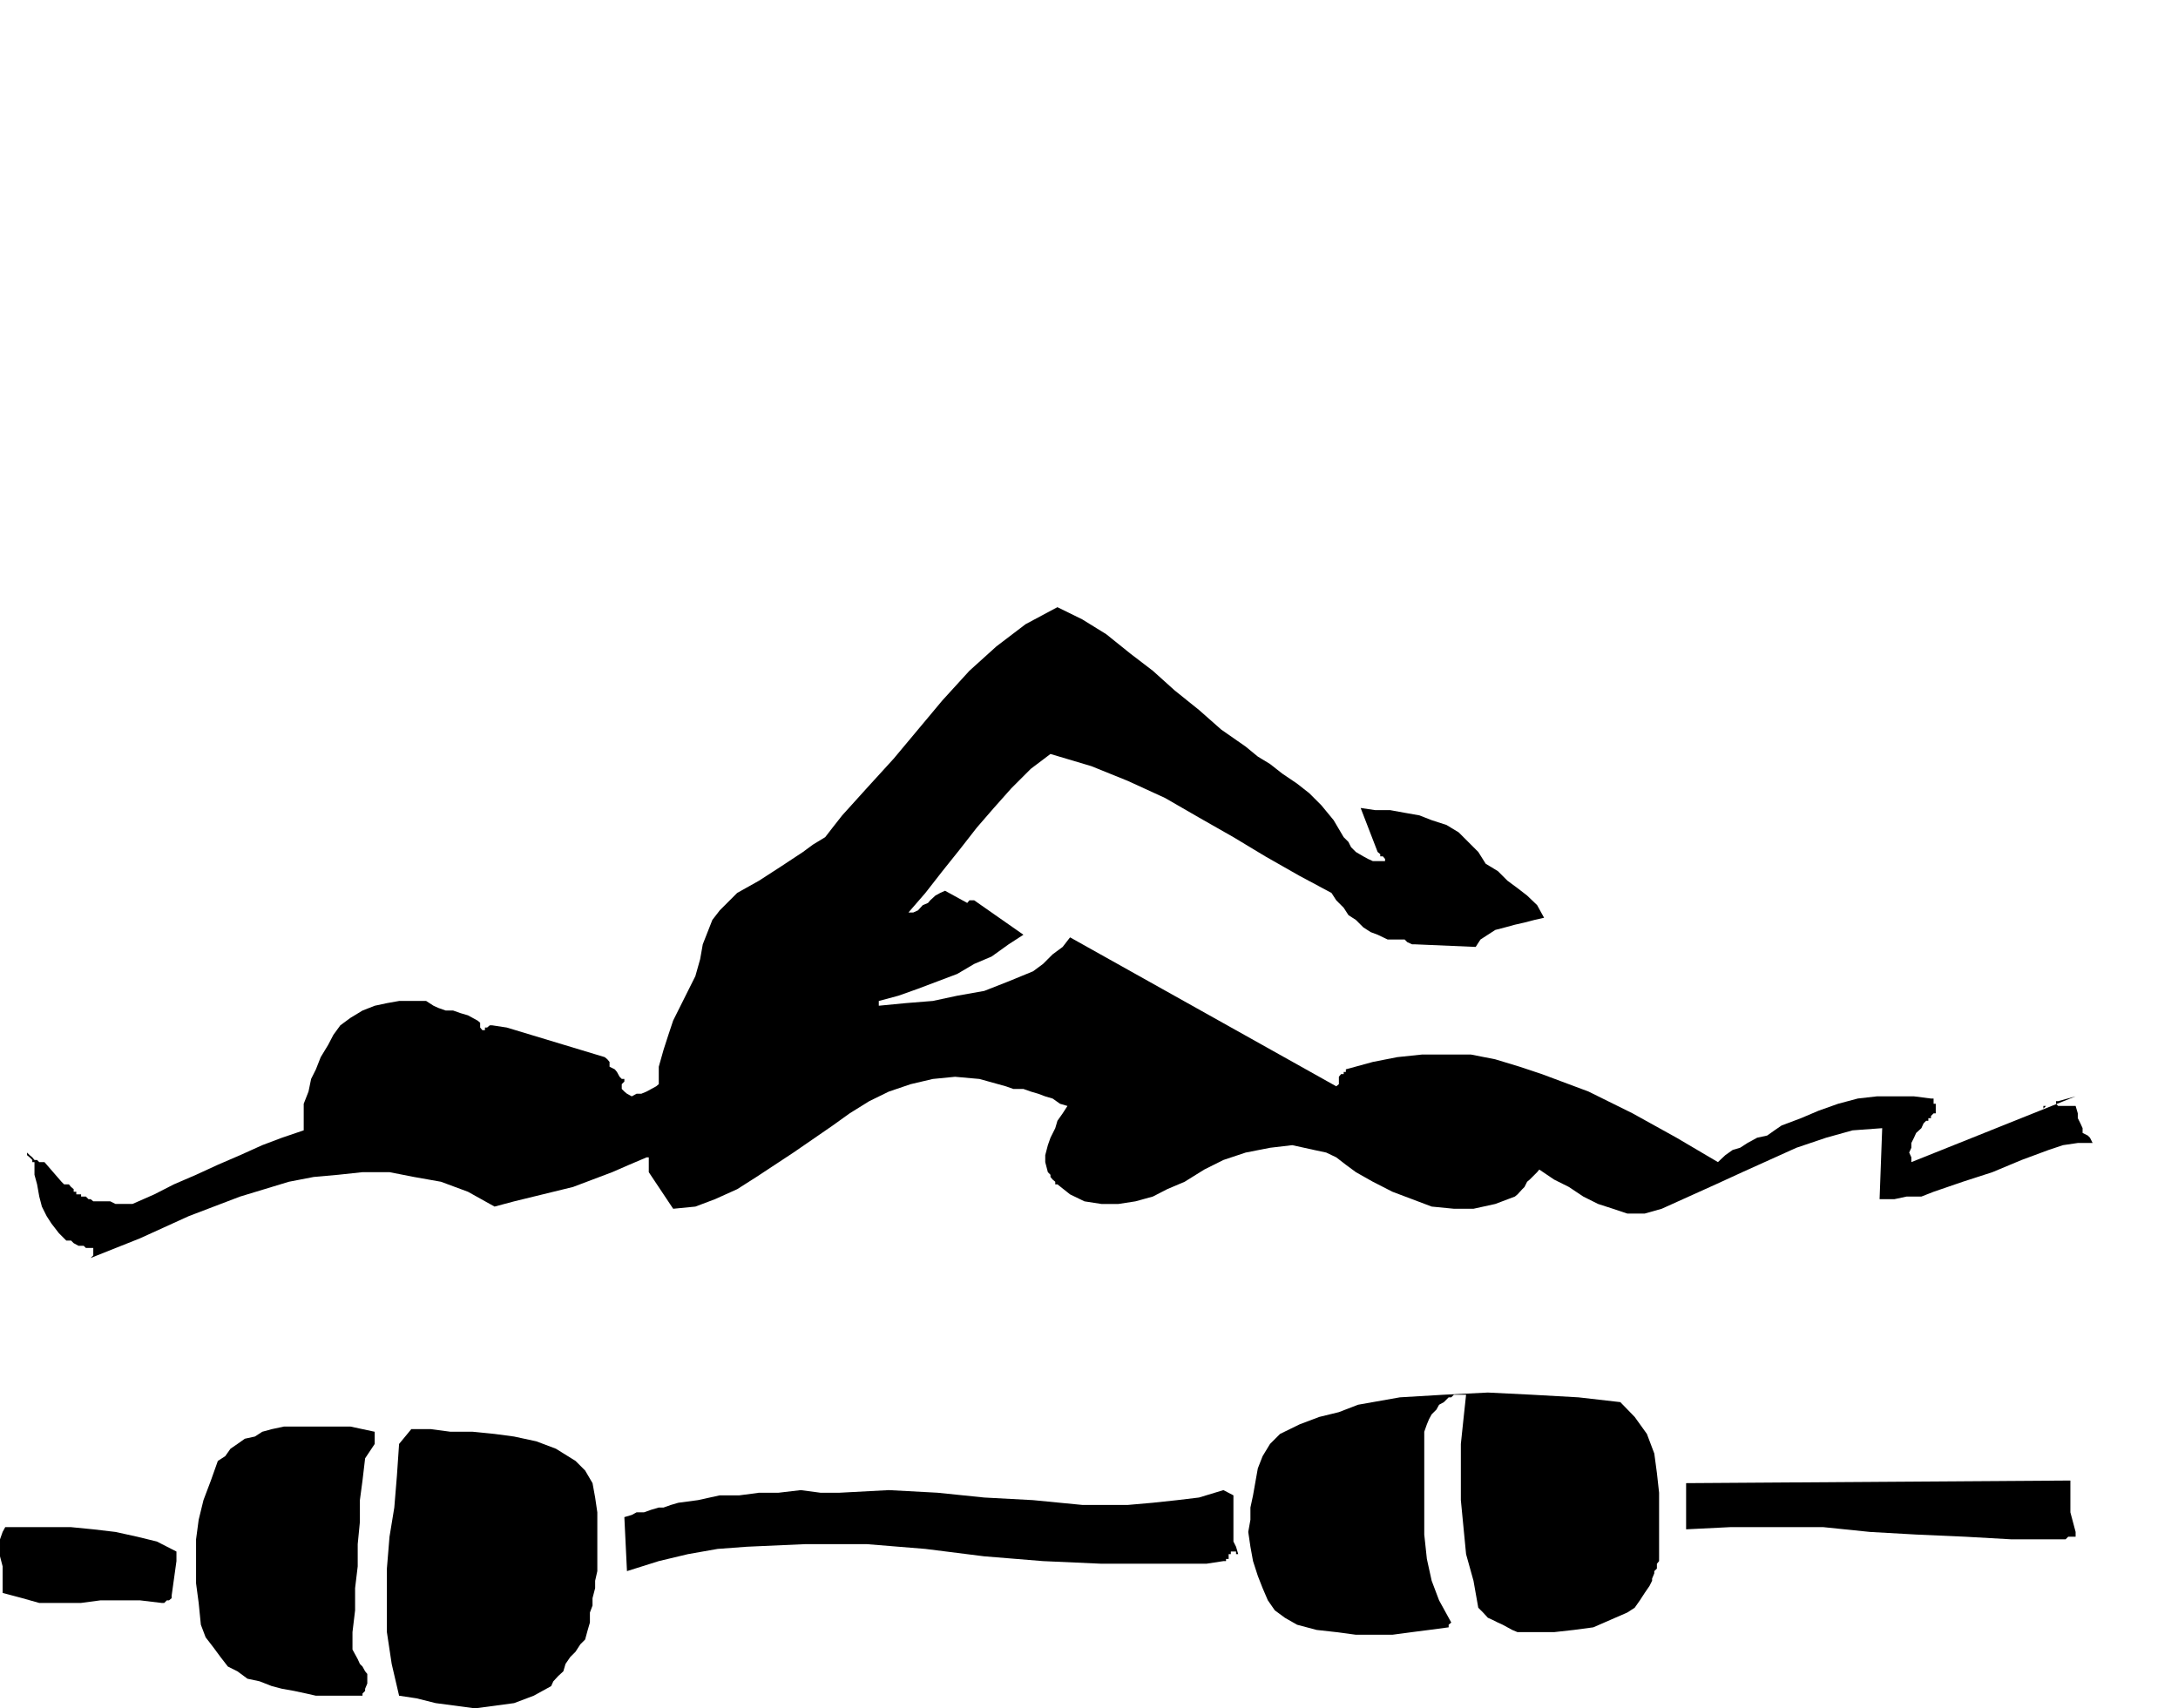
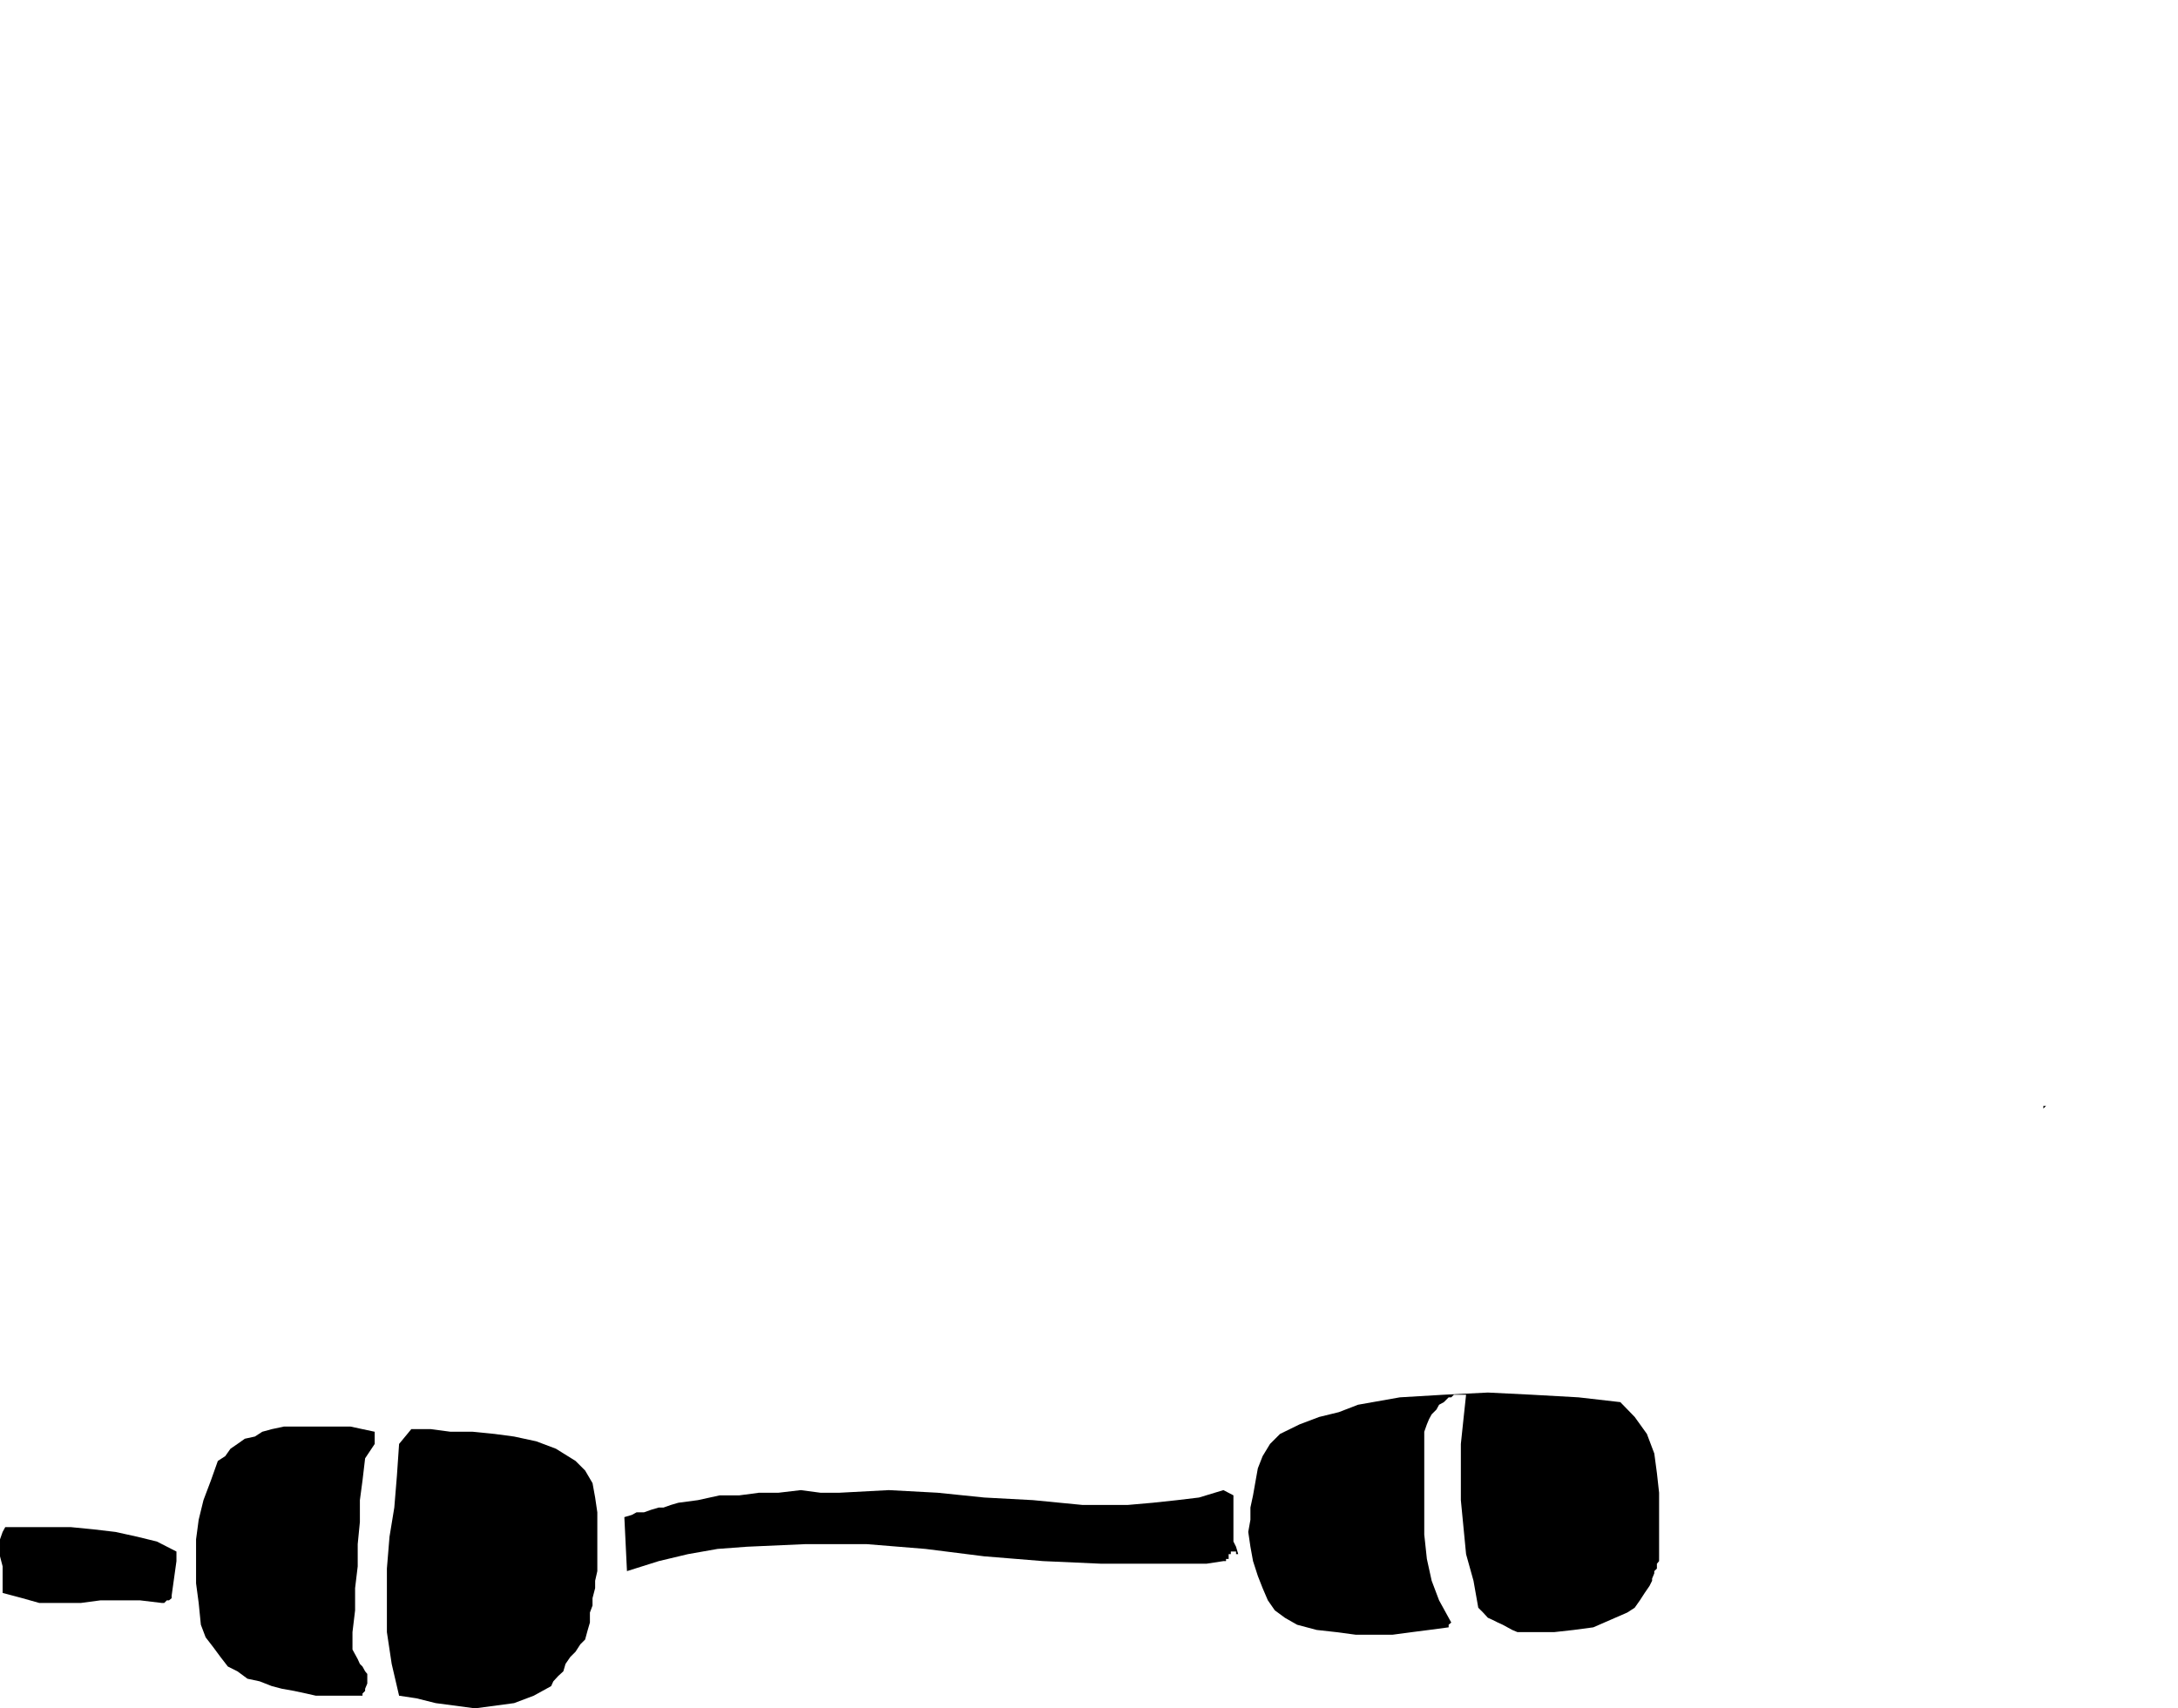
<svg xmlns="http://www.w3.org/2000/svg" height="376.512" viewBox="0 0 359.928 282.384" width="479.904">
-   <path style="fill:#000" d="M477.566 281.409v-1.656 1.224zM465.038 468.68h-1.584l-.432-.863-.36-.36-.864-.432v-.792l-.36-.792-.432-.864v-.792l-.36-1.224h-2.88l-.36-.36v-.432h.36l2.88-.792-27.144 10.872v-.792l-.36-.792.36-.792v-.792l.432-.864.36-.792.864-.792.36-.792.432-.432h.36v-.432h.432v-.36l.432-.432h.36V462.2h-.36v-.864h-.432l-2.808-.36h-6.12l-3.168.36-3.24.864-3.24 1.152-2.88 1.224-3.24 1.224-1.152.792-1.224.864-1.656.36-1.584.864-1.224.792-1.224.36-1.224.864-1.224 1.152-6.84-4.032-7.272-4.032-7.272-3.6-7.704-2.88-3.672-1.224-4.032-1.224-4.032-.792h-8.064l-4.104.432-4.032.792-4.464 1.224v.432h-.36v.36h-.432l-.36.432v1.224l-.432.36-43.992-24.624-1.224 1.584-1.656 1.224-1.584 1.584-1.656 1.224-4.032 1.656-4.032 1.584-4.464.792-4.032.864-4.464.36-4.464.432v-.792l3.24-.864 3.24-1.152 3.24-1.224 3.24-1.224 2.808-1.656 2.88-1.224 2.808-2.016 2.448-1.584-8.136-5.688h-.792l-.36.432-3.672-2.016-.792.36-.792.432-.864.792-.36.432-.864.36-.792.864-.792.36h-.792l2.808-3.24 2.808-3.6 2.88-3.6 2.808-3.6 2.808-3.24 2.88-3.24 3.24-3.24 3.24-2.448 6.768 2.016 6.048 2.448 6.12 2.808 5.616 3.24 5.688 3.24 5.256 3.168 5.688 3.24 5.256 2.808.792 1.224 1.224 1.224.792 1.224 1.224.792 1.224 1.224 1.224.792 1.152.432 1.656.792h2.808l.432.432.792.36h.432l10.08.432.792-1.224 1.224-.792 1.224-.792 1.656-.432 1.584-.432 1.584-.36 1.656-.432 1.584-.36-1.152-2.088-1.656-1.584-1.584-1.224-1.656-1.224-1.584-1.584-2.016-1.224-1.224-1.944-1.656-1.656-1.584-1.584-2.016-1.224-2.448-.792-2.016-.792-2.448-.432-2.376-.432h-2.448l-2.448-.36 2.808 7.272.432.36v.36h.432l.36.432v.36h-2.016l-.792-.36-.792-.432-1.224-.72-.792-.792-.432-.864-.792-.792-1.656-2.808-2.016-2.448-2.016-2.016-2.016-1.584-2.448-1.656-2.016-1.584-2.016-1.224-2.016-1.656-4.032-2.808-3.672-3.24-4.032-3.24-3.6-3.24-3.672-2.808-4.032-3.24-3.96-2.448-4.104-2.016-5.256 2.808-4.824 3.672-4.464 4.032-4.464 4.896-4.032 4.824-4.032 4.824-4.464 4.896-4.032 4.464-1.584 2.016-1.224 1.584-2.016 1.224-1.656 1.224-3.6 2.376-3.672 2.376-3.6 2.016-2.88 2.88-1.224 1.584-.792 2.016-.792 2.016-.432 2.448-.792 2.808-1.224 2.448-1.224 2.448-1.224 2.448-.792 2.376-.792 2.448-.792 2.808v2.88l-.432.36-.792.432-.792.432-.864.36h-.792l-.792.432-.792-.432-.432-.36-.432-.432v-.792l.432-.432v-.432h-.432l-.36-.36-.432-.792-.36-.432-.864-.432v-.792l-.36-.432-.432-.36-16.2-4.896-2.376-.36h-.432l-.432.36h-.36v.432h-.432l-.36-.432v-.792l-.432-.36-.792-.432-.792-.432-1.224-.36-1.224-.432h-1.224l-1.224-.432-.792-.36-1.224-.792h-4.464l-2.016.36-2.016.432-2.016.792-2.016 1.224-1.656 1.224-1.152 1.584-.864 1.656-1.224 2.016-.792 2.016-.792 1.584-.432 2.088-.792 2.016v4.393l-3.6 1.224-3.24 1.224-3.672 1.656-3.672 1.584-3.6 1.656-3.672 1.584-3.24 1.656-3.6 1.584h-2.808l-.864-.432h-2.808l-.432-.36h-.36l-.432-.432h-.792v-.36h-.792v-.432h-.432v-.432l-.432-.36-.36-.432h-.792l-.432-.432-2.808-3.24h-.864l-.36-.36h-.432l-.36-.432-.432-.36-.432-.432h-.36.36v.432l.432.36.432.432v.36h.36v2.088l.432 1.584.36 2.016.432 1.656.792 1.584.792 1.224 1.224 1.584 1.224 1.224h.792l.432.432.792.432h.864l.36.36h1.224v1.224l-.432.432 8.136-3.24 8.064-3.672 8.496-3.24 8.064-2.448 4.104-.792 4.032-.36 4.032-.432h4.464l4.032.792 4.464.792 4.464 1.656 4.392 2.448 3.24-.864 3.24-.792 3.24-.792 3.24-.792 3.24-1.224 3.24-1.224 2.808-1.224 2.88-1.224h.36v2.448l4.032 6.048 3.672-.36 3.24-1.224 3.672-1.656 3.168-2.016 6.12-4.032 6.48-4.464 2.808-2.016 3.24-2.016 3.24-1.584 3.6-1.224 3.672-.864 3.672-.36 4.032.36 4.392 1.224 1.224.432h1.656l1.224.432 1.224.36 1.152.432 1.224.36 1.224.864 1.224.36-.792 1.224-.864 1.224-.36 1.224-.792 1.584-.432 1.224-.432 1.656v1.152l.432 1.656.432.432v.36l.36.432.432.36v.432h.36l2.088 1.656 2.376 1.152 2.808.432h2.808l2.808-.432 2.88-.792 2.376-1.224 2.88-1.224 3.24-2.016 3.168-1.584 3.672-1.224 4.032-.792 3.672-.432 3.6.792 2.016.432 1.656.792 1.584 1.224 1.656 1.224 2.808 1.584 3.24 1.656 3.24 1.224 3.24 1.224 3.672.36h3.24l3.6-.792 3.24-1.224.432-.36.792-.864.36-.36.432-.864.432-.36.792-.792.432-.432.36-.432 2.448 1.656 2.448 1.224 2.376 1.584 2.448 1.224 2.448.792 2.376.792h2.88l2.808-.792 4.464-2.016 4.464-2.016 4.392-2.016 4.464-2.016 4.464-2.016 4.896-1.656 4.392-1.224 4.896-.36-.432 11.736h2.448l2.016-.432h2.448l2.016-.792 4.824-1.656 4.896-1.584 4.824-2.016 4.464-1.656 2.376-.792 2.448-.36h2.016zm-4.392 64.297-.864-3.24v-5.256l-63.504.432v7.632l7.272-.36h15.408l7.704.792 7.632.432 8.136.36 7.632.432h8.928l.432-.432h1.224v-.792z" transform="translate(-117.638 -279.753)" />
  <path style="fill:#000" d="M456.182 462.56h-.864v.433h-.36.36l.432-.432zm-64.368 74.449v-10.512l-.36-3.24-.432-3.24-1.224-3.24-2.016-2.808-2.376-2.448-6.912-.792-7.704-.432-7.272-.36-7.272.36-7.272.432-6.912 1.224-3.168 1.224-3.24.792-3.24 1.224-3.24 1.584-1.656 1.656-1.224 2.016-.792 2.016-.36 2.016-.432 2.448-.432 2.016v2.016l-.36 2.016.36 2.448.432 2.376.792 2.448.792 2.016.864 2.016 1.152 1.656 1.656 1.224 2.016 1.152 3.24.864 3.24.36 3.24.432h6.048l3.24-.432 2.808-.36 3.24-.432v-.432l.432-.36-2.016-3.672-1.224-3.24-.792-3.6-.432-4.032v-16.992l.432-1.224.36-.864.432-.792.792-.792.432-.792.792-.432.792-.792h.432l.432-.432h2.016l-.432 4.032-.432 4.104v9.288l.432 4.464.432 4.464 1.224 4.392.792 4.464.792.792.792.864.792.36.864.432.792.36.792.432.792.432.864.36h6.048l3.24-.36 3.24-.432 2.808-1.224 2.808-1.224 1.224-.792.864-1.224.792-1.224.792-1.152.432-.864v-.36l.36-.864v-.36l.432-.432v-.792l.36-.432zm-69.552-.36-.36-1.224-.432-.864v-7.632l-1.656-.864-4.032 1.224-3.6.432-4.032.432-4.104.36h-7.56l-8.136-.792-8.064-.432-7.704-.792-8.064-.432-8.136.432h-3.168l-3.24-.432-3.672.432h-3.24l-3.24.432h-3.24l-3.6.792-3.24.432-1.224.36-1.224.432h-.792l-1.224.36-1.224.432h-1.224l-.792.432-1.224.36.432 8.928 5.256-1.656 4.824-1.152 4.896-.864 4.824-.36 9.72-.432h10.08l9.72.792 9.72 1.224 9.72.792 9.648.432h17.352l2.808-.432h.432v-.36h.432v-.792h.36v-.432h.864v.432h.36v.36-.36zm-105.912 2.808v-9.72l-.36-2.448-.432-2.376-1.224-2.088-1.584-1.584-3.24-2.016-3.24-1.224-3.672-.792-3.24-.432-3.6-.36h-3.672l-3.24-.432h-3.24l-2.016 2.448-.36 5.256-.432 5.256-.792 4.824-.432 5.256v10.512l.792 5.256 1.224 5.256 2.88.432 3.168.792 3.24.432 3.24.432 3.24-.432 3.24-.432 3.24-1.224 2.88-1.584.36-.792.792-.864.864-.792.36-1.224.792-1.152.864-.864.792-1.224.792-.792.432-1.584.36-1.224v-1.656l.432-1.152v-1.224l.432-1.656v-1.224zM179.558 518v-1.582l-2.016-.432-2.016-.432h-10.944l-2.016.432-1.584.432-1.224.792-1.656.36-1.224.864-1.152.792-.864 1.224-1.224.792-1.152 3.24-1.224 3.24-.792 3.24-.432 3.24v7.272l.432 3.24.36 3.6.792 2.088 1.224 1.584 1.224 1.656 1.224 1.584 1.584.792 1.656 1.224 2.016.432 2.016.792 1.656.432 2.016.36 2.016.432 1.584.36h7.704v-.36l.432-.432v-.36l.36-.864v-1.584l-.36-.432-.432-.792-.432-.432-.36-.792-.432-.792-.432-.792v-2.88l.432-3.6v-3.672l.432-3.6v-3.672l.36-3.672v-3.6l.432-3.24.432-3.672 1.584-2.376V518zm-32.76 19.8v-1.582l-3.24-1.656-3.24-.792-3.6-.792-3.672-.432-3.672-.36h-10.872l-.432.792-.432 1.224v2.808l.432 1.656v4.392l3.24.864 2.808.792h6.912l3.24-.432h6.48l3.6.432h.432l.432-.432h.36l.432-.36v-.432z" transform="translate(-117.638 -279.753)" />
</svg>